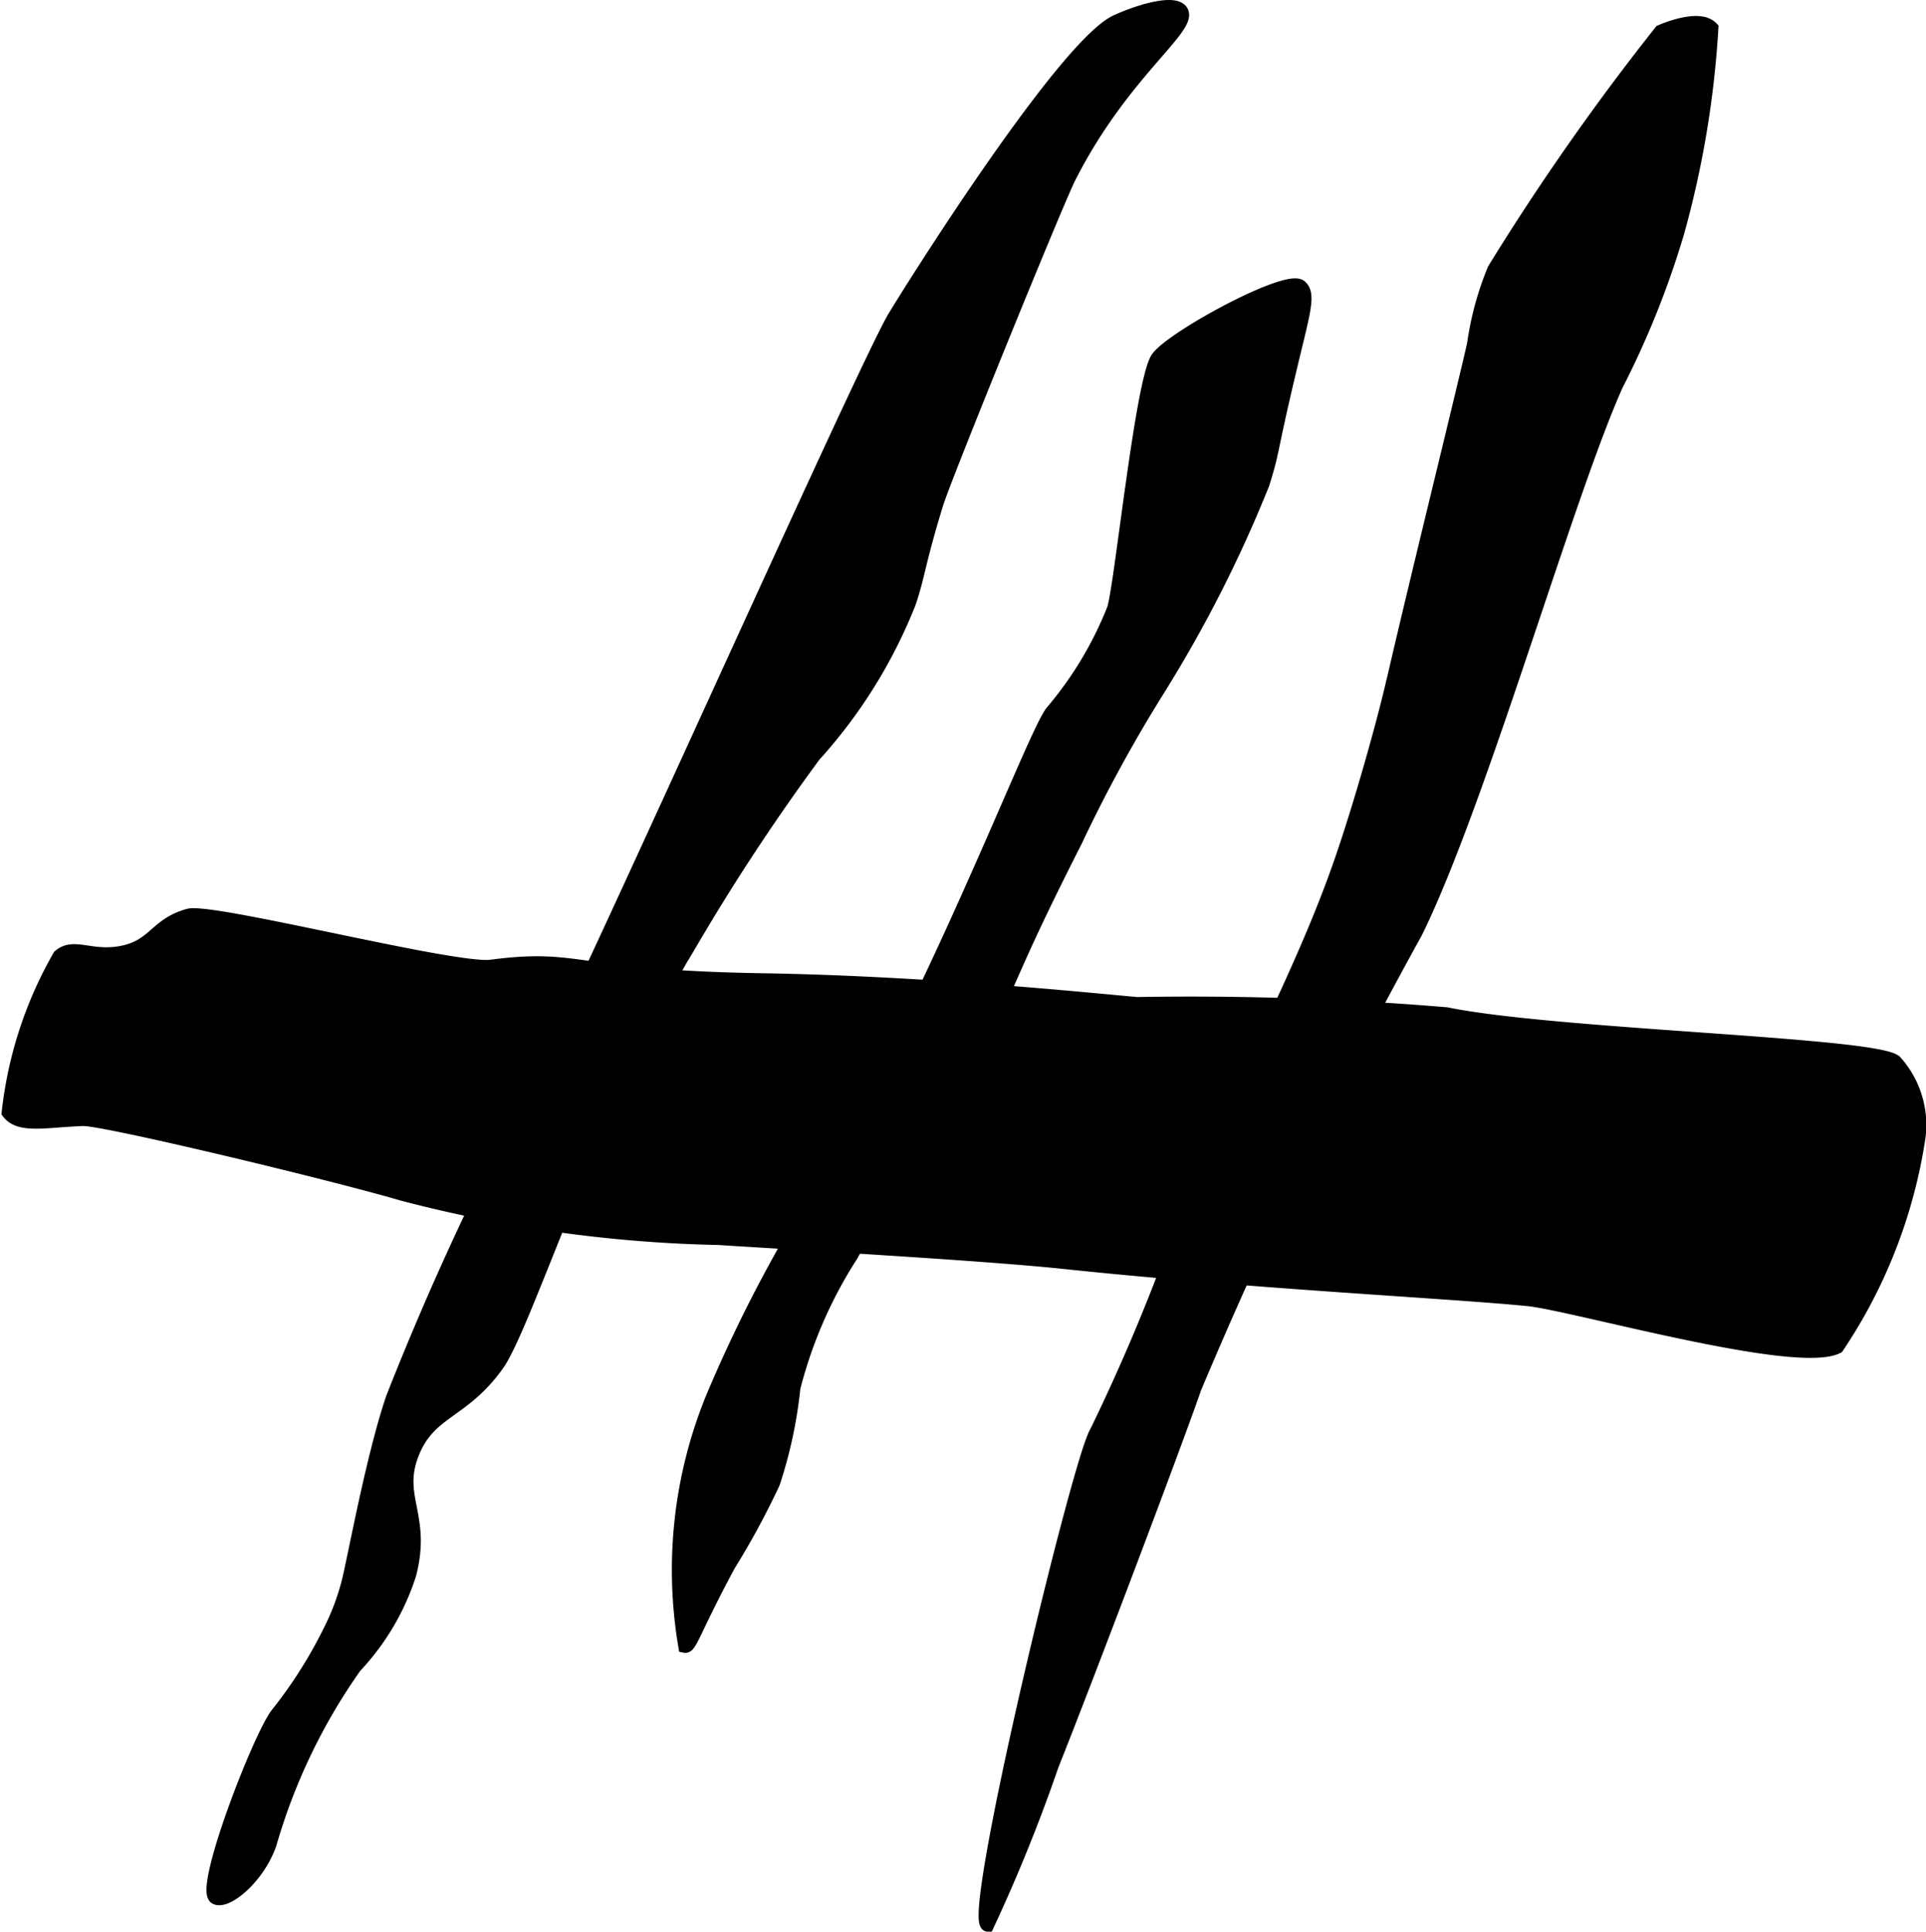
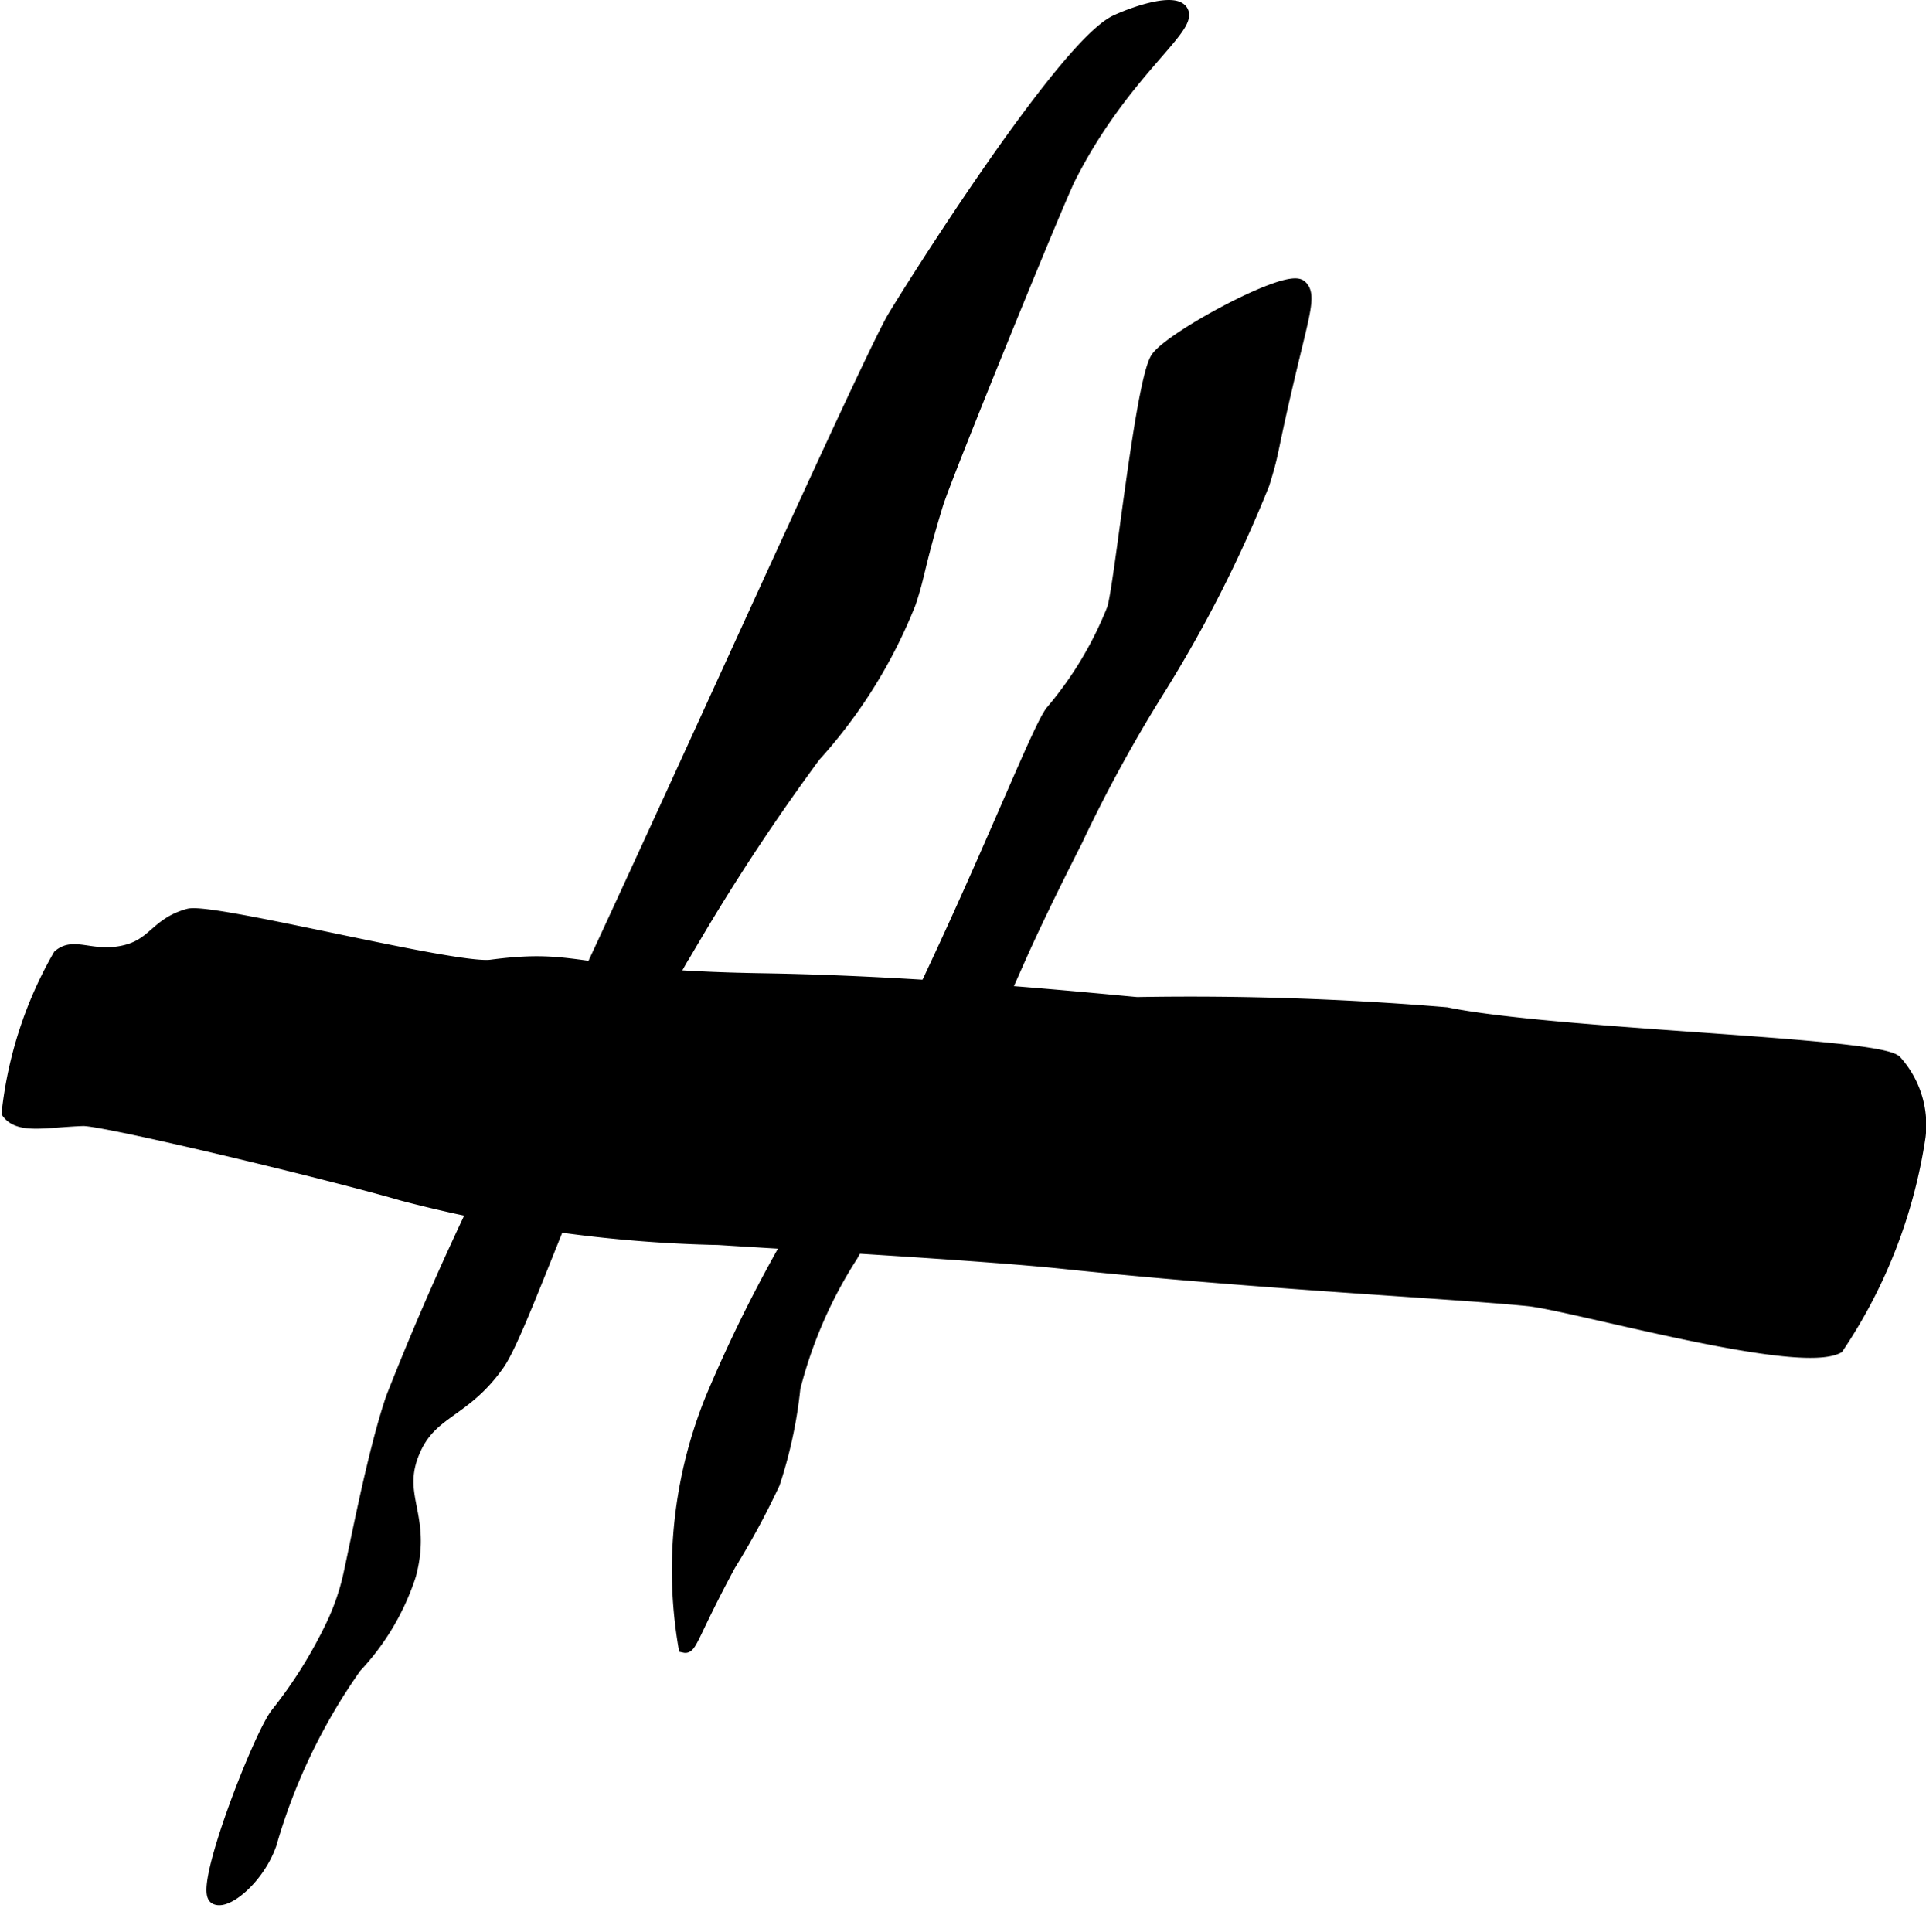
<svg xmlns="http://www.w3.org/2000/svg" version="1.1" width="7.658mm" height="7.681mm" viewBox="0 0 21.707 21.772">
  <defs>
    <style type="text/css">
      .a {
        stroke: #000;
        stroke-miterlimit: 10;
        stroke-width: 0.15px;
      }
    </style>
  </defs>
  <path class="a" d="M12.05,2.002C12.647.82,13.439.307,13.314.124c-.081-.118-.475,0-.728.115-.612.277-2.459,3.242-2.529,3.372-.449.827-3.243,7.093-4.062,8.737a32.885,32.885,0,0,0-1.571,3.41c-.221.646-.43,1.795-.498,2.069a2.699,2.699,0,0,1-.206.55,5.174,5.174,0,0,1-.599.945c-.201.263-.864,1.979-.69,2.069.124.064.484-.233.613-.613a6.634,6.634,0,0,1,.958-1.993,2.737,2.737,0,0,0,.613-1.035c.178-.671-.168-.875.038-1.379.195-.479.568-.444.958-.996.316-.447,1.141-3.072,2.222-4.828A24.026,24.026,0,0,1,9.176,8.516a5.675,5.675,0,0,0,1.073-1.724c.107-.319.098-.428.307-1.111C10.644,5.389,11.913,2.272,12.05,2.002Z" />
  <path class="a" d="M7.72,18.555c.061.013.11-.202.498-.92a8.845,8.845,0,0,0,.498-.92,5.081,5.081,0,0,0,.23-1.073,5.072,5.072,0,0,1,.651-1.494c.741-1.343.903-1.433,1.418-2.376.442-.81.312-.724,1.111-2.299a16.393,16.393,0,0,1,.92-1.686A14.74,14.74,0,0,0,14.234,5.45c.133-.429.061-.28.345-1.456.124-.512.172-.685.077-.766-.149-.128-1.434.567-1.609.805-.179.242-.417,2.624-.498,2.836a4.138,4.138,0,0,1-.69,1.15c-.202.238-1.209,2.963-2.567,5.326a16.056,16.056,0,0,0-1.265,2.414A5.127,5.127,0,0,0,7.72,18.555Z" />
-   <path class="a" d="M16.839,3.036A27.765,27.765,0,0,1,18.717.354c.051-.022.437-.185.575-.038a10.985,10.985,0,0,1-.383,2.299A10.023,10.023,0,0,1,18.219,4.339c-.559,1.244-1.539,4.703-2.261,6.169a53.077,53.077,0,0,0-2.491,5.135c-.224.645-1.192,3.207-1.609,4.253a18.404,18.404,0,0,1-.728,1.801c-.218-.067,1.033-5.26,1.226-5.556a22.331,22.331,0,0,0,.92-2.18c.648-1.69,1.397-2.936,1.877-4.372.244-.729.438-1.476.438-1.476.046-.174.091-.357.137-.554.247-1.068.779-3.222.881-3.679A3.475,3.475,0,0,1,16.839,3.036Z" />
  <path class="a" d="M.094,12.539a4.541,4.541,0,0,1,.575-1.763c.162-.14.35.022.69-.038.384-.068.388-.316.766-.421.264-.073,2.998.629,3.41.575,1.015-.133.902.118,3.065.153,1.918.031,3.884.241,4.215.268a34.749,34.749,0,0,1,3.487.115c1.225.251,4.81.335,5.058.536a1.069,1.069,0,0,1,.268.843,5.78,5.78,0,0,1-.92,2.376c-.469.236-2.986-.487-3.487-.536-.892-.089-3.031-.188-5.25-.421-.891-.094-3.091-.218-3.87-.268a15.248,15.248,0,0,1-3.564-.498c-.854-.249-3.372-.851-3.602-.843C.522,12.631.222,12.709.094,12.539Z" />
</svg>